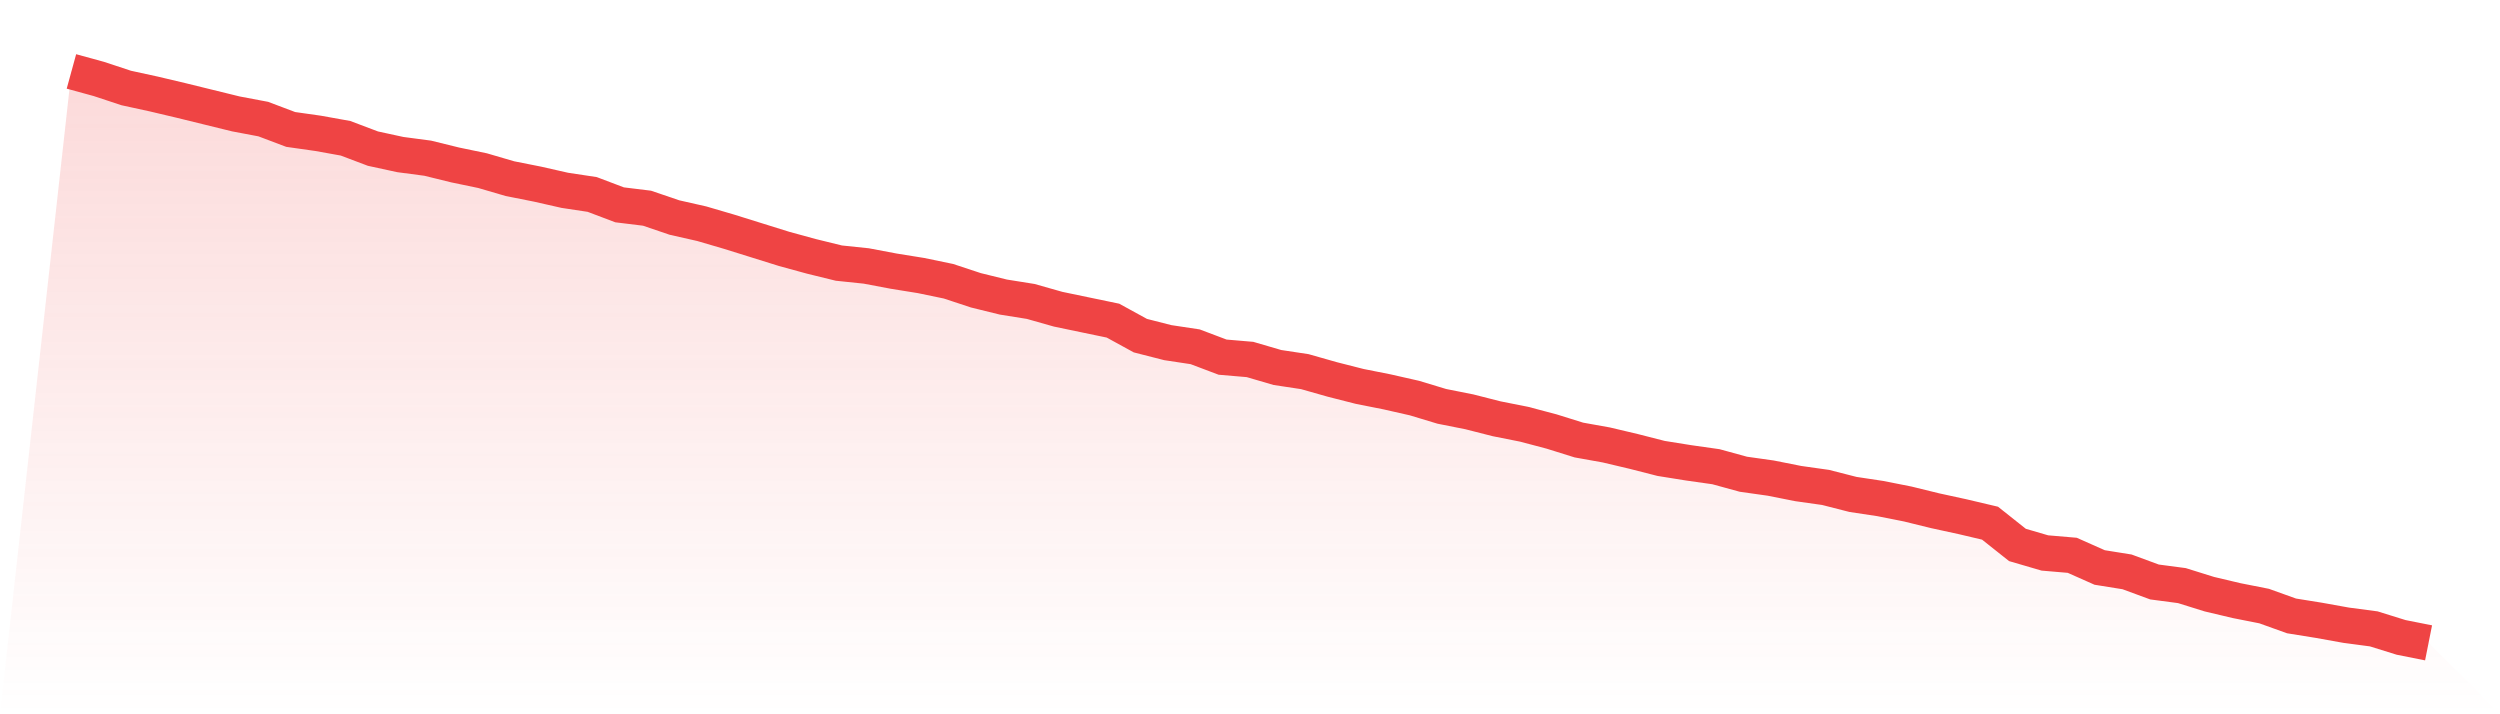
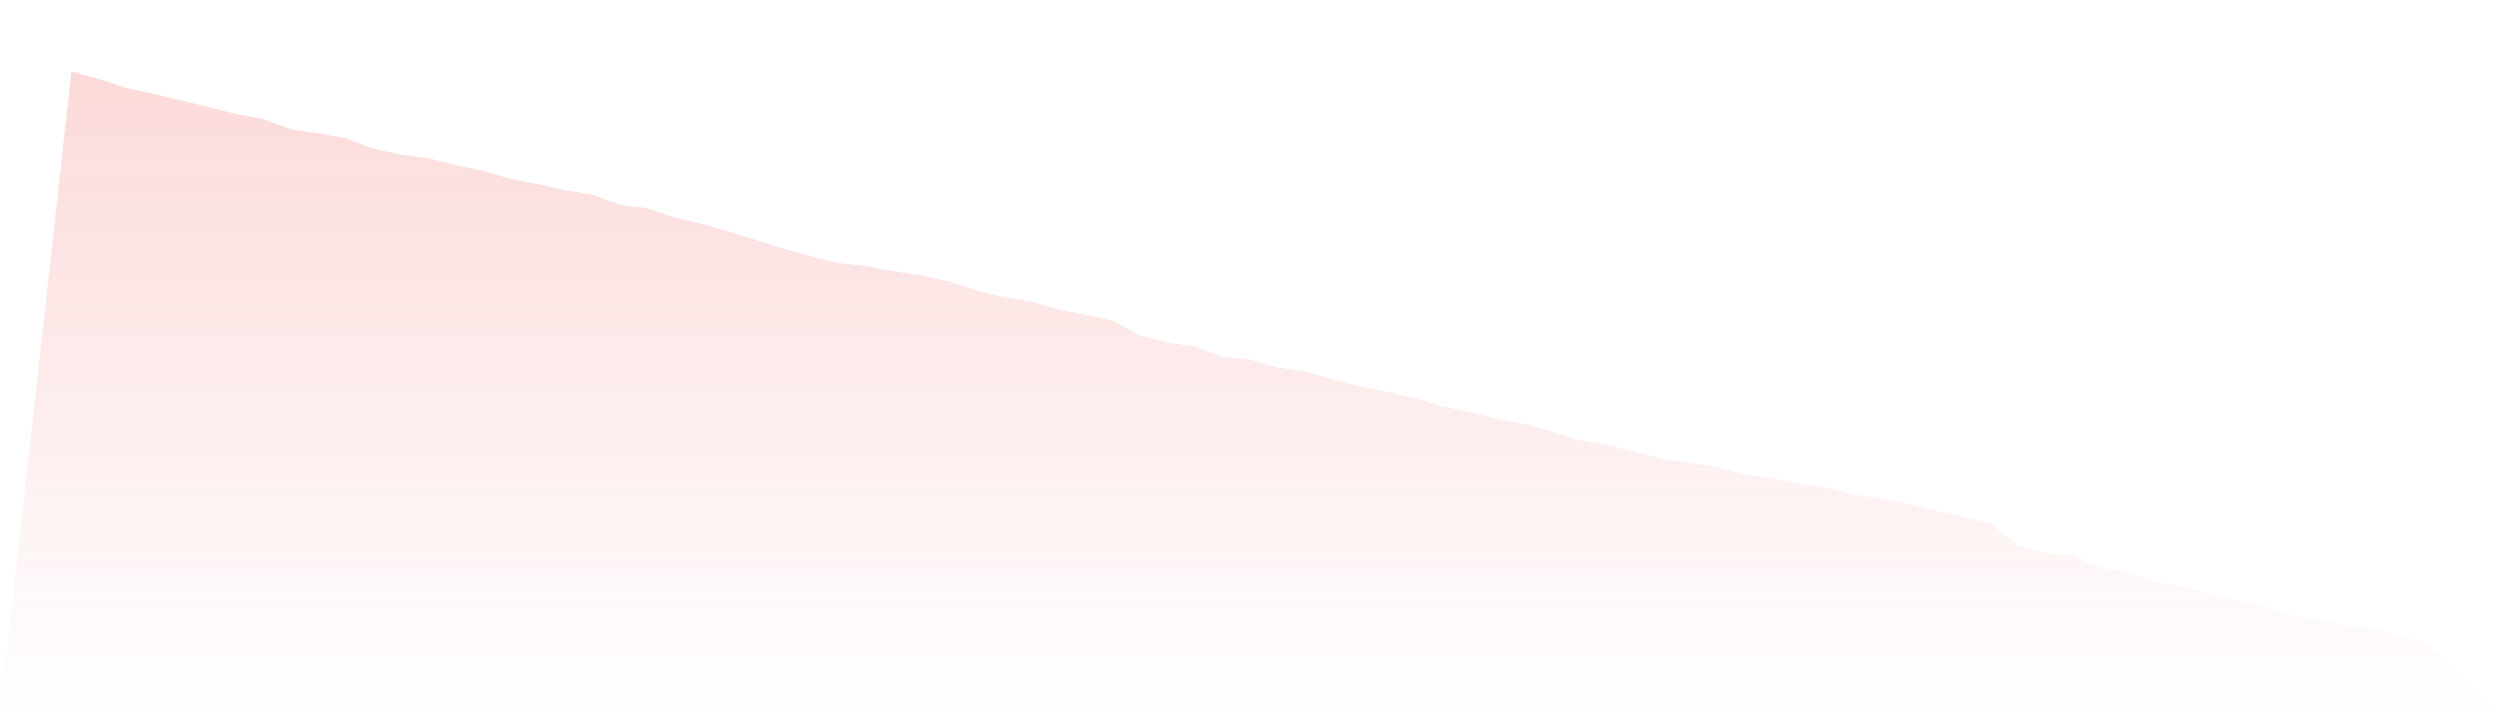
<svg xmlns="http://www.w3.org/2000/svg" viewBox="0 0 140 40">
  <defs>
    <linearGradient id="gradient" x1="0" x2="0" y1="0" y2="1">
      <stop offset="0%" stop-color="#ef4444" stop-opacity="0.2" />
      <stop offset="100%" stop-color="#ef4444" stop-opacity="0" />
    </linearGradient>
  </defs>
  <path d="M4,4 L4,4 L5.535,4.421 L7.07,4.928 L8.605,5.262 L10.14,5.625 L11.674,6.002 L13.209,6.379 L14.744,6.669 L16.279,7.249 L17.814,7.467 L19.349,7.743 L20.884,8.323 L22.419,8.656 L23.953,8.859 L25.488,9.237 L27.023,9.556 L28.558,10.005 L30.093,10.31 L31.628,10.658 L33.163,10.89 L34.698,11.471 L36.233,11.659 L37.767,12.181 L39.302,12.529 L40.837,12.979 L42.372,13.458 L43.907,13.937 L45.442,14.357 L46.977,14.734 L48.512,14.894 L50.047,15.184 L51.581,15.431 L53.116,15.75 L54.651,16.257 L56.186,16.635 L57.721,16.881 L59.256,17.316 L60.791,17.636 L62.326,17.955 L63.86,18.796 L65.395,19.188 L66.93,19.42 L68.465,20 L70,20.131 L71.535,20.58 L73.07,20.812 L74.605,21.248 L76.14,21.639 L77.674,21.944 L79.209,22.292 L80.744,22.756 L82.279,23.061 L83.814,23.452 L85.349,23.757 L86.884,24.163 L88.419,24.642 L89.953,24.917 L91.488,25.28 L93.023,25.672 L94.558,25.918 L96.093,26.136 L97.628,26.557 L99.163,26.774 L100.698,27.079 L102.233,27.296 L103.767,27.688 L105.302,27.92 L106.837,28.225 L108.372,28.602 L109.907,28.936 L111.442,29.298 L112.977,30.517 L114.512,30.966 L116.047,31.097 L117.581,31.779 L119.116,32.025 L120.651,32.591 L122.186,32.794 L123.721,33.273 L125.256,33.636 L126.791,33.94 L128.326,34.491 L129.86,34.738 L131.395,35.014 L132.93,35.217 L134.465,35.695 L136,36 L140,40 L0,40 z" fill="url(#gradient)" />
-   <path d="M4,4 L4,4 L5.535,4.421 L7.07,4.928 L8.605,5.262 L10.14,5.625 L11.674,6.002 L13.209,6.379 L14.744,6.669 L16.279,7.249 L17.814,7.467 L19.349,7.743 L20.884,8.323 L22.419,8.656 L23.953,8.859 L25.488,9.237 L27.023,9.556 L28.558,10.005 L30.093,10.31 L31.628,10.658 L33.163,10.89 L34.698,11.471 L36.233,11.659 L37.767,12.181 L39.302,12.529 L40.837,12.979 L42.372,13.458 L43.907,13.937 L45.442,14.357 L46.977,14.734 L48.512,14.894 L50.047,15.184 L51.581,15.431 L53.116,15.75 L54.651,16.257 L56.186,16.635 L57.721,16.881 L59.256,17.316 L60.791,17.636 L62.326,17.955 L63.86,18.796 L65.395,19.188 L66.93,19.42 L68.465,20 L70,20.131 L71.535,20.58 L73.07,20.812 L74.605,21.248 L76.14,21.639 L77.674,21.944 L79.209,22.292 L80.744,22.756 L82.279,23.061 L83.814,23.452 L85.349,23.757 L86.884,24.163 L88.419,24.642 L89.953,24.917 L91.488,25.28 L93.023,25.672 L94.558,25.918 L96.093,26.136 L97.628,26.557 L99.163,26.774 L100.698,27.079 L102.233,27.296 L103.767,27.688 L105.302,27.92 L106.837,28.225 L108.372,28.602 L109.907,28.936 L111.442,29.298 L112.977,30.517 L114.512,30.966 L116.047,31.097 L117.581,31.779 L119.116,32.025 L120.651,32.591 L122.186,32.794 L123.721,33.273 L125.256,33.636 L126.791,33.94 L128.326,34.491 L129.86,34.738 L131.395,35.014 L132.93,35.217 L134.465,35.695 L136,36" fill="none" stroke="#ef4444" stroke-width="2" />
</svg>